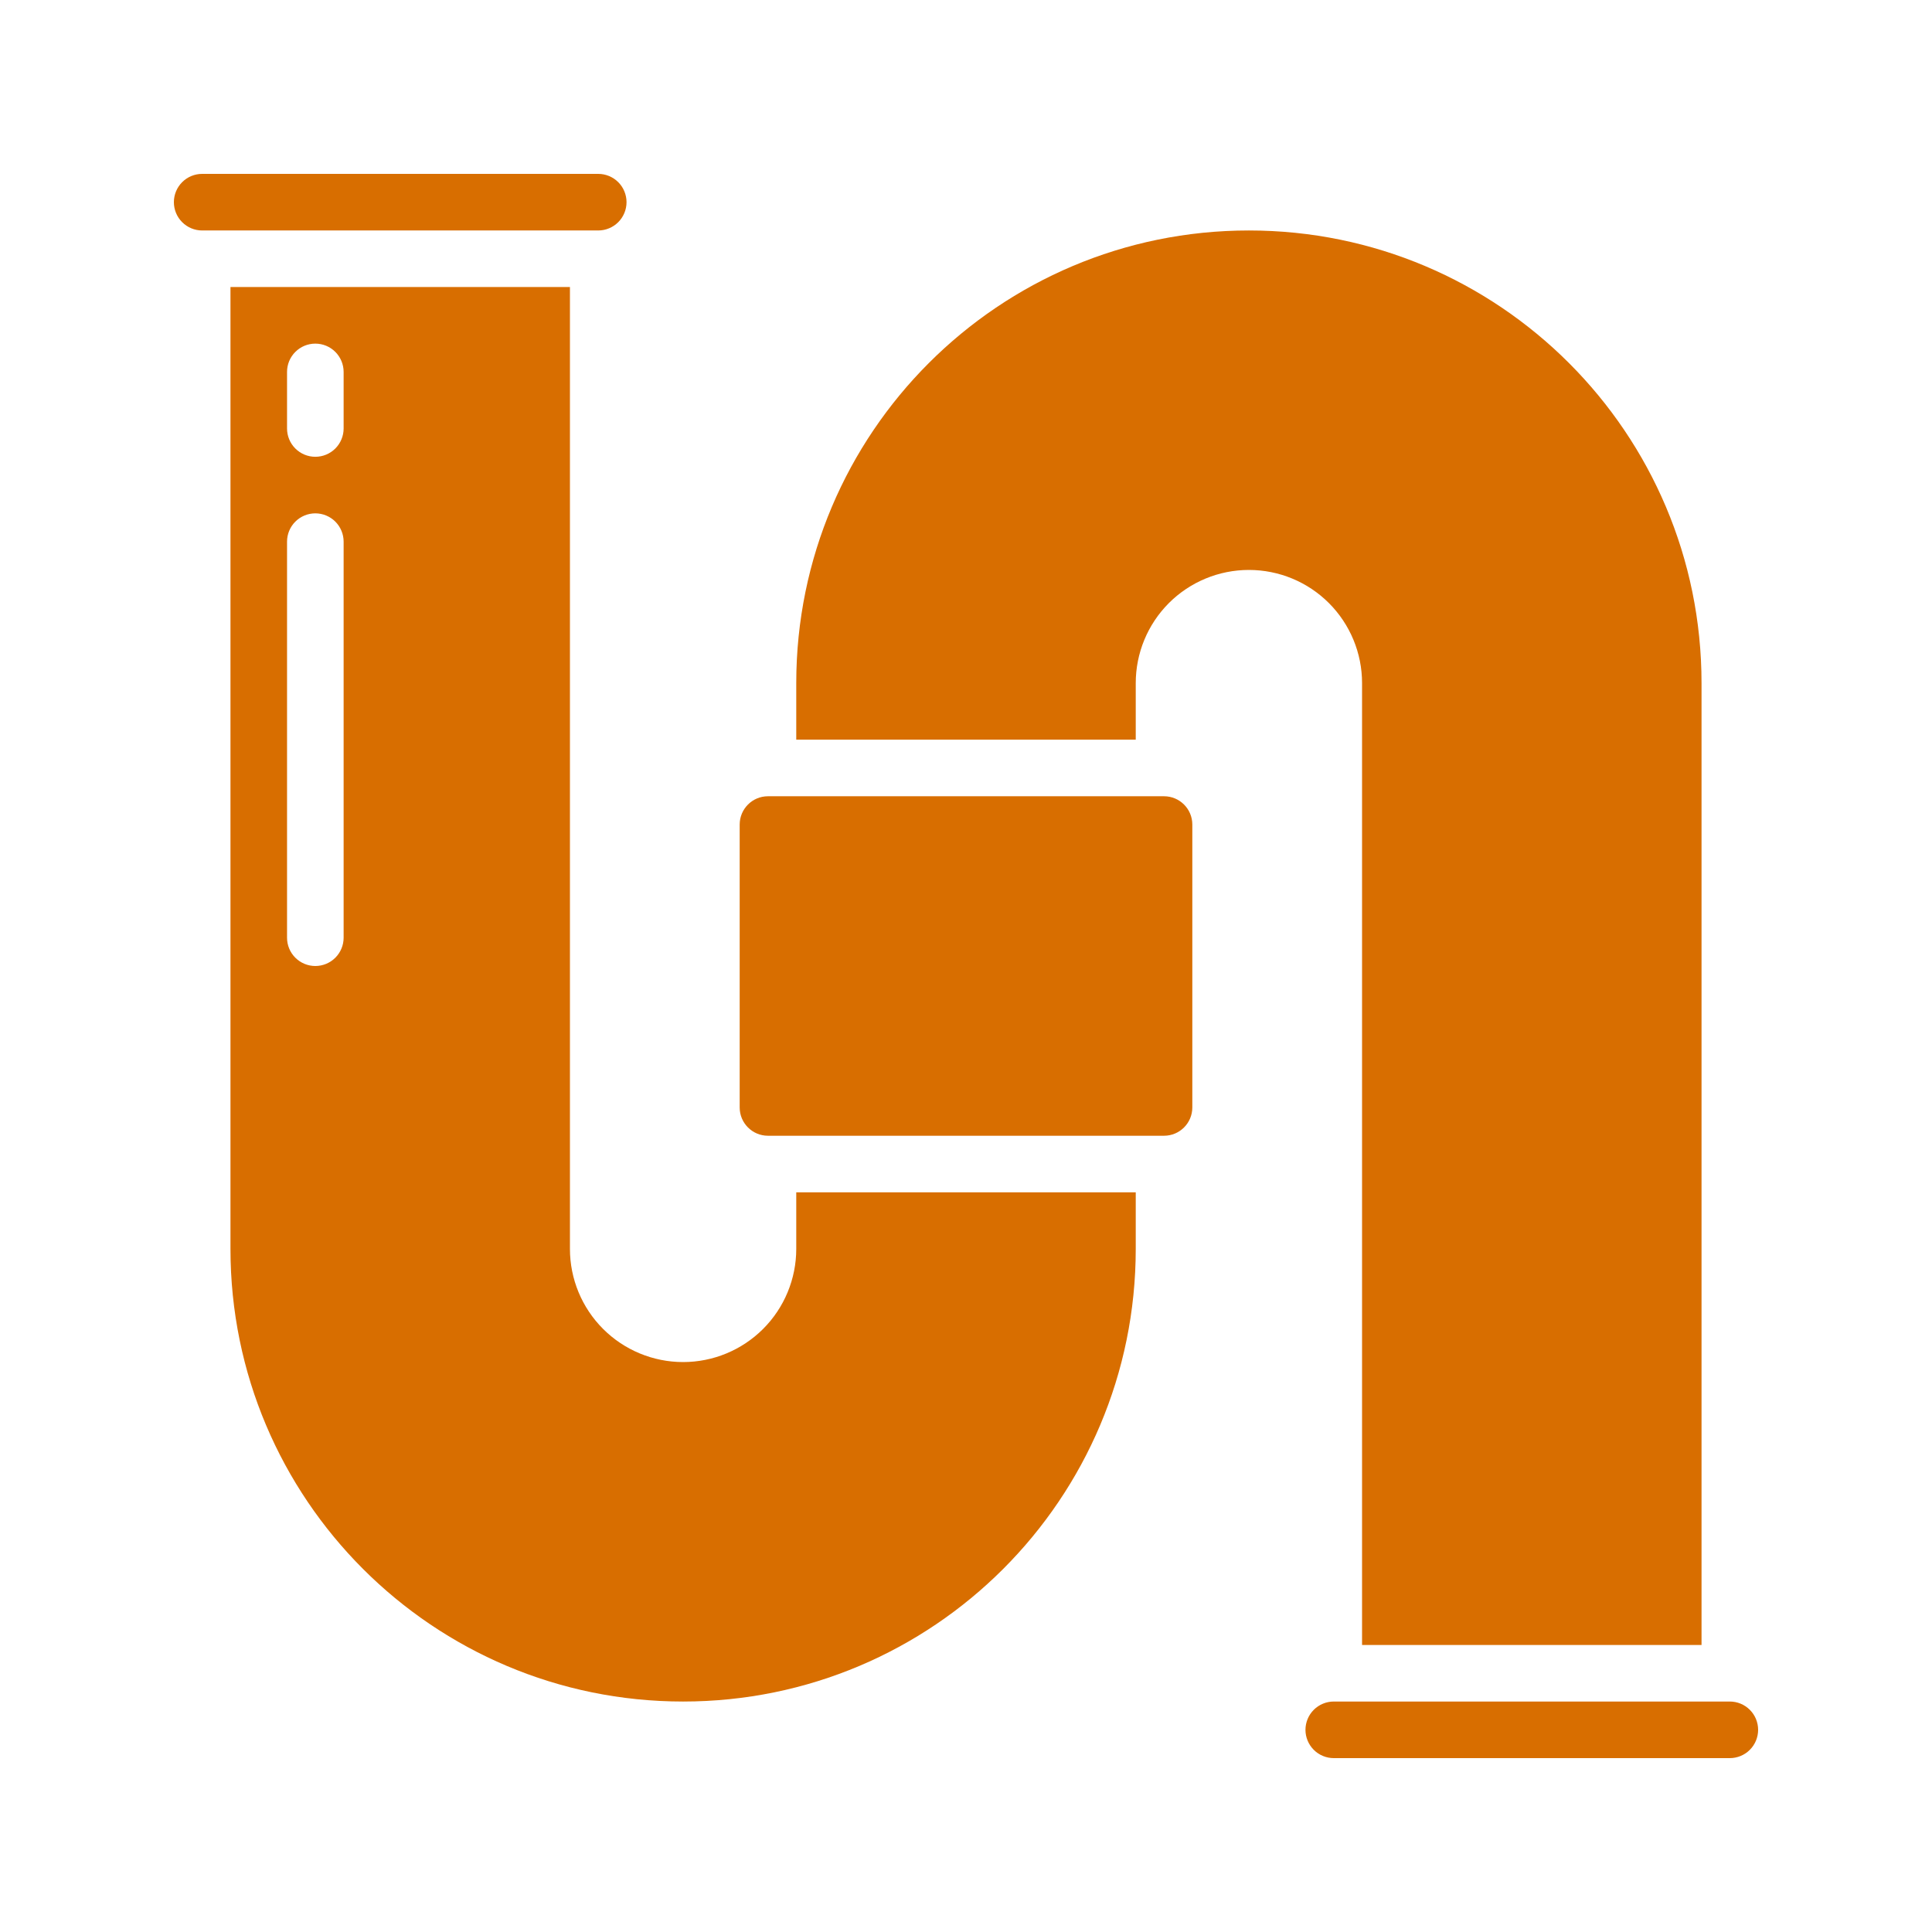
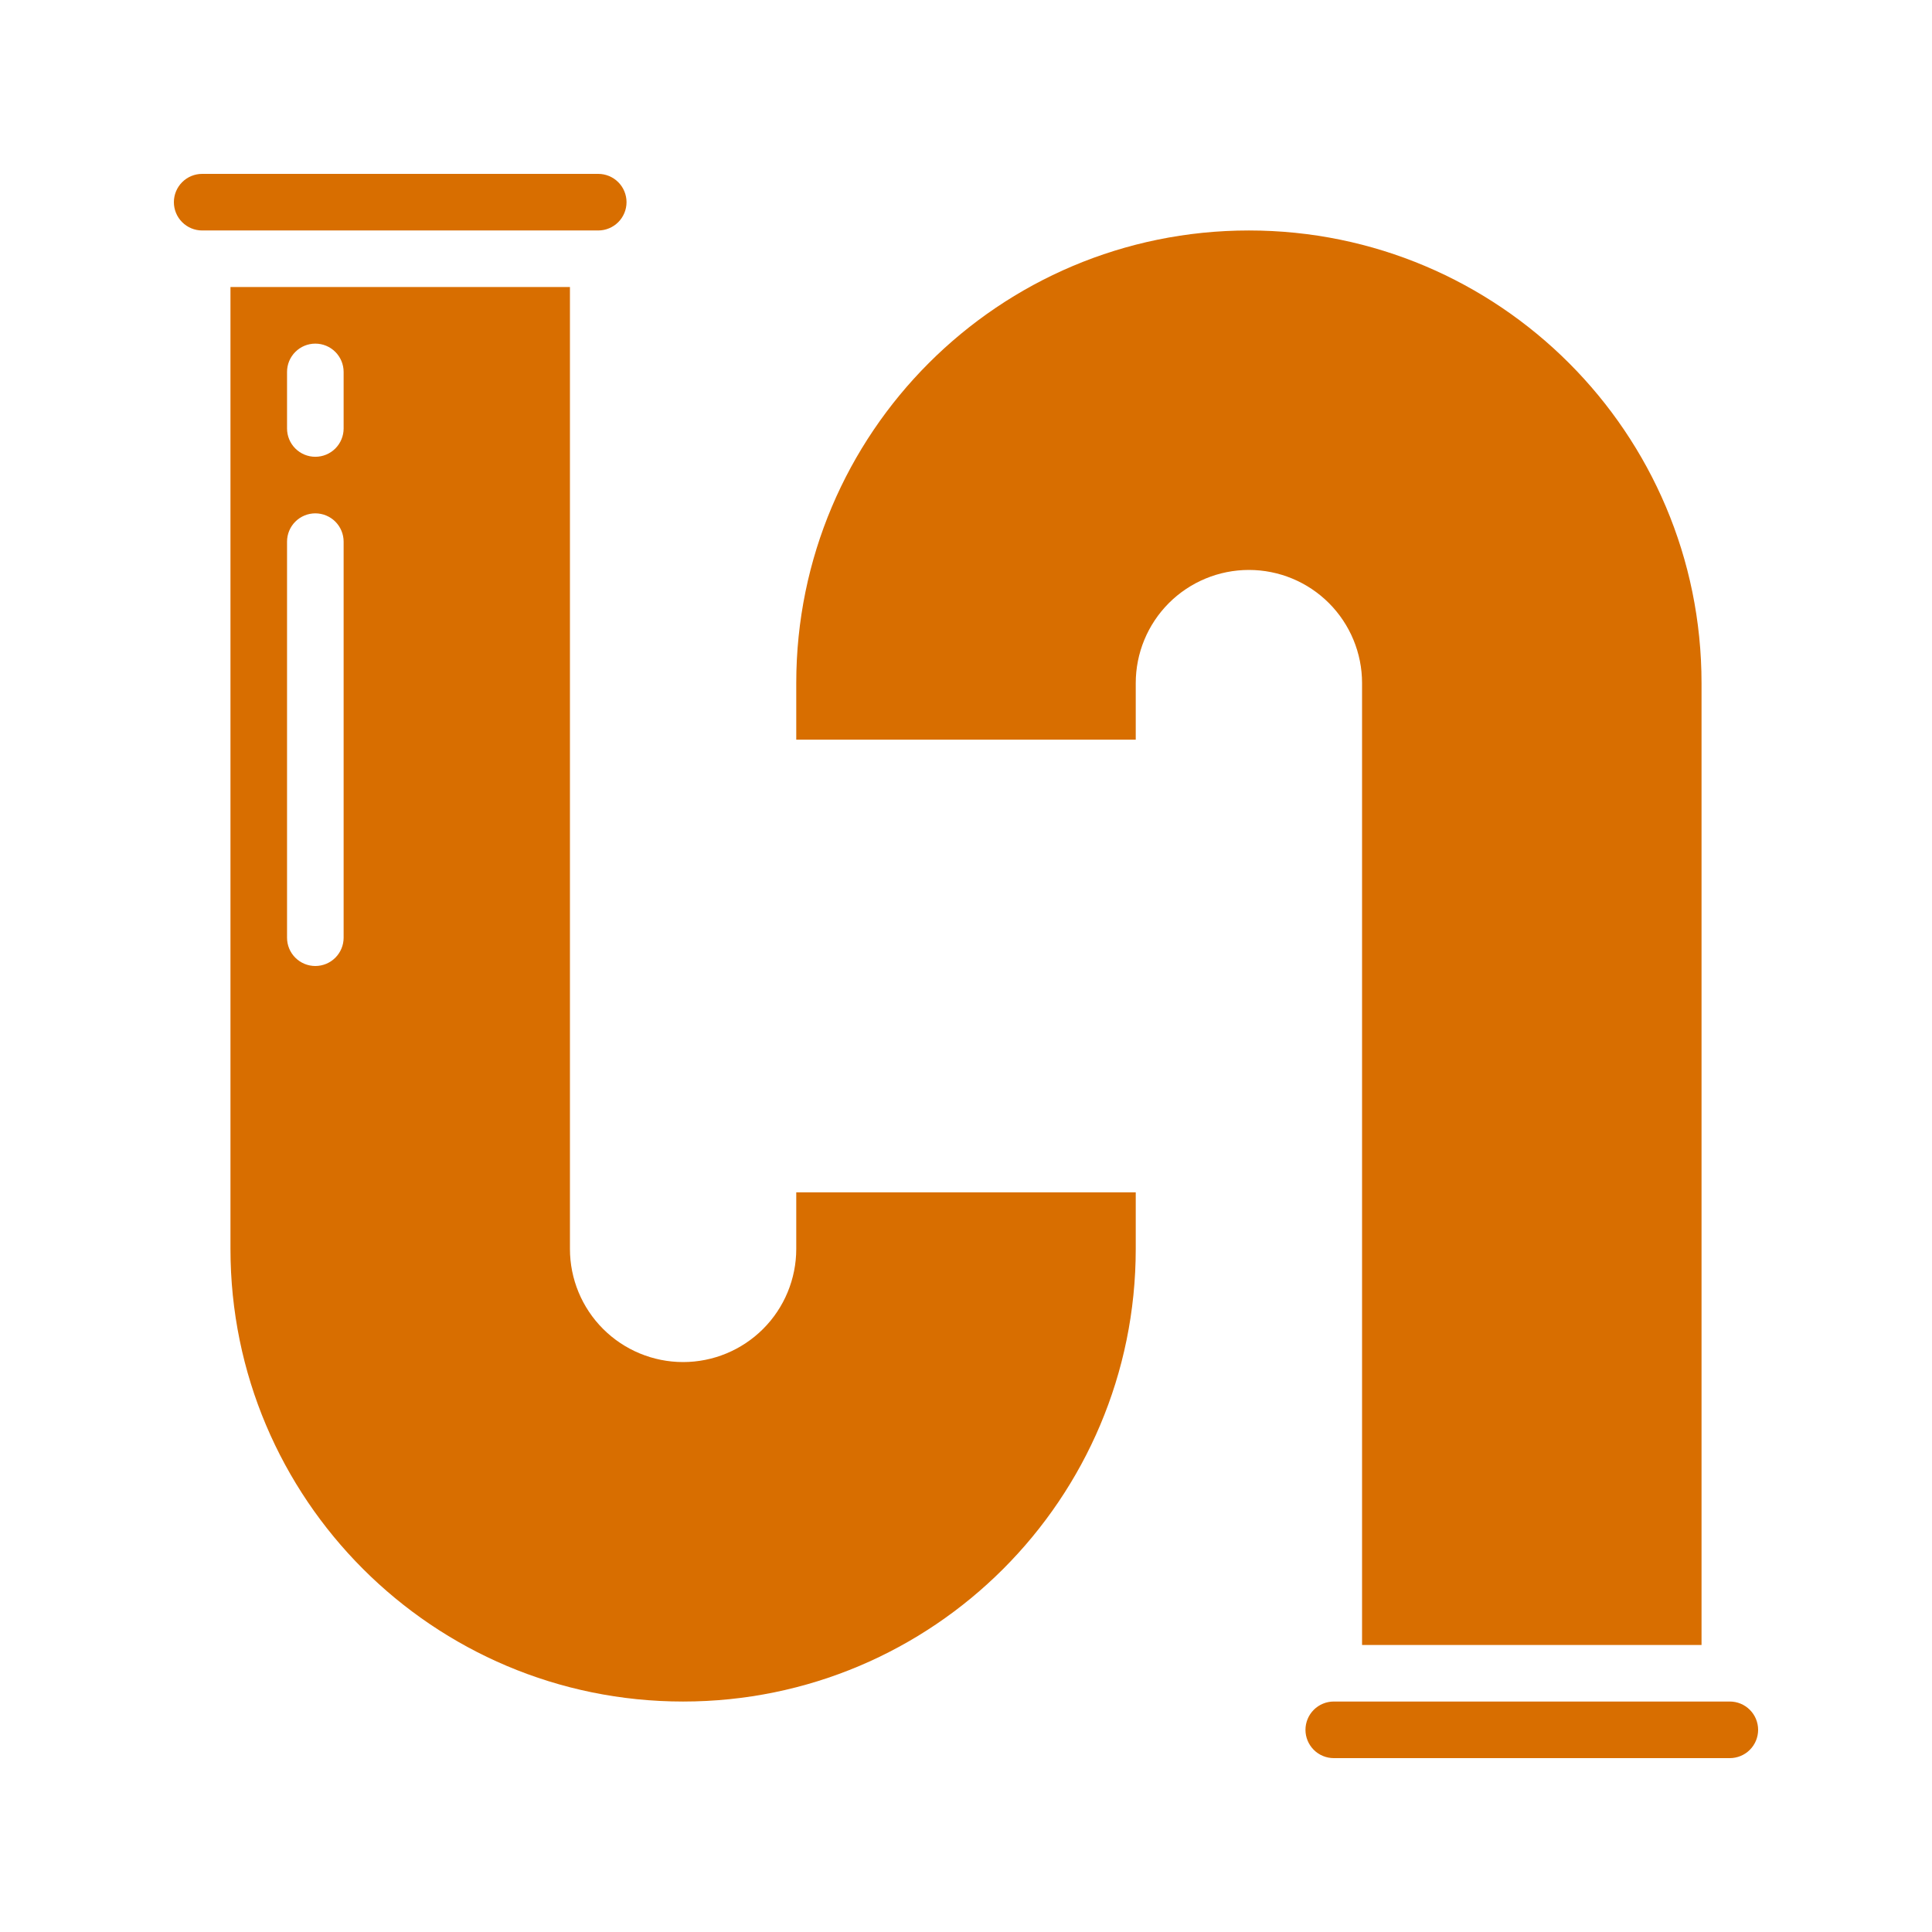
<svg xmlns="http://www.w3.org/2000/svg" width="100" height="100" viewBox="0 0 100 100" fill="none">
  <path d="M41.214 64.643C41.214 66.196 40.597 67.686 39.499 68.784C38.4 69.883 36.911 70.5 35.357 70.5C33.804 70.5 32.314 69.883 31.215 68.784C30.117 67.686 29.5 66.196 29.5 64.643V14.857H11.929V64.643C11.929 77.583 22.417 88.071 35.357 88.071C48.297 88.071 58.786 77.583 58.786 64.643V61.714H41.214V64.643ZM17.786 48.536C17.786 48.924 17.631 49.297 17.357 49.571C17.082 49.846 16.71 50 16.321 50C15.933 50 15.561 49.846 15.286 49.571C15.011 49.297 14.857 48.924 14.857 48.536V28.036C14.857 27.647 15.011 27.275 15.286 27C15.561 26.726 15.933 26.571 16.321 26.571C16.71 26.571 17.082 26.726 17.357 27C17.631 27.275 17.786 27.647 17.786 28.036V48.536ZM17.786 22.179C17.786 22.567 17.631 22.939 17.357 23.214C17.082 23.489 16.71 23.643 16.321 23.643C15.933 23.643 15.561 23.489 15.286 23.214C15.011 22.939 14.857 22.567 14.857 22.179V19.25C14.857 18.862 15.011 18.489 15.286 18.215C15.561 17.94 15.933 17.786 16.321 17.786C16.71 17.786 17.082 17.94 17.357 18.215C17.631 18.489 17.786 18.862 17.786 19.25V22.179ZM32.429 10.464C32.429 10.076 32.274 9.703 32 9.429C31.725 9.154 31.353 9 30.964 9H10.464C10.076 9 9.703 9.154 9.429 9.429C9.154 9.703 9 10.076 9 10.464C9 10.853 9.154 11.225 9.429 11.5C9.703 11.774 10.076 11.929 10.464 11.929H30.964C31.353 11.929 31.725 11.774 32 11.5C32.274 11.225 32.429 10.853 32.429 10.464Z" fill="#D86E00" />
-   <path d="M60.25 41.214H39.75C38.941 41.214 38.286 41.87 38.286 42.679V57.321C38.286 58.13 38.941 58.786 39.75 58.786H60.25C61.059 58.786 61.714 58.13 61.714 57.321V42.679C61.714 41.87 61.059 41.214 60.25 41.214Z" fill="#D86E00" />
  <path d="M89.536 88.071H69.036C68.647 88.071 68.275 88.226 68 88.5C67.726 88.775 67.571 89.147 67.571 89.536C67.571 89.924 67.726 90.296 68 90.571C68.275 90.846 68.647 91 69.036 91H89.536C89.924 91 90.296 90.846 90.571 90.571C90.846 90.296 91 89.924 91 89.536C91 89.147 90.846 88.775 90.571 88.5C90.296 88.226 89.924 88.071 89.536 88.071ZM70.5 35.357V85.143H88.071V35.357C88.071 22.417 77.583 11.929 64.643 11.929C51.703 11.929 41.214 22.417 41.214 35.357V38.286H58.786V35.357C58.786 33.804 59.403 32.314 60.501 31.215C61.6 30.117 63.09 29.5 64.643 29.5C66.196 29.5 67.686 30.117 68.784 31.215C69.883 32.314 70.5 33.804 70.5 35.357Z" fill="#D86E00" />
</svg>